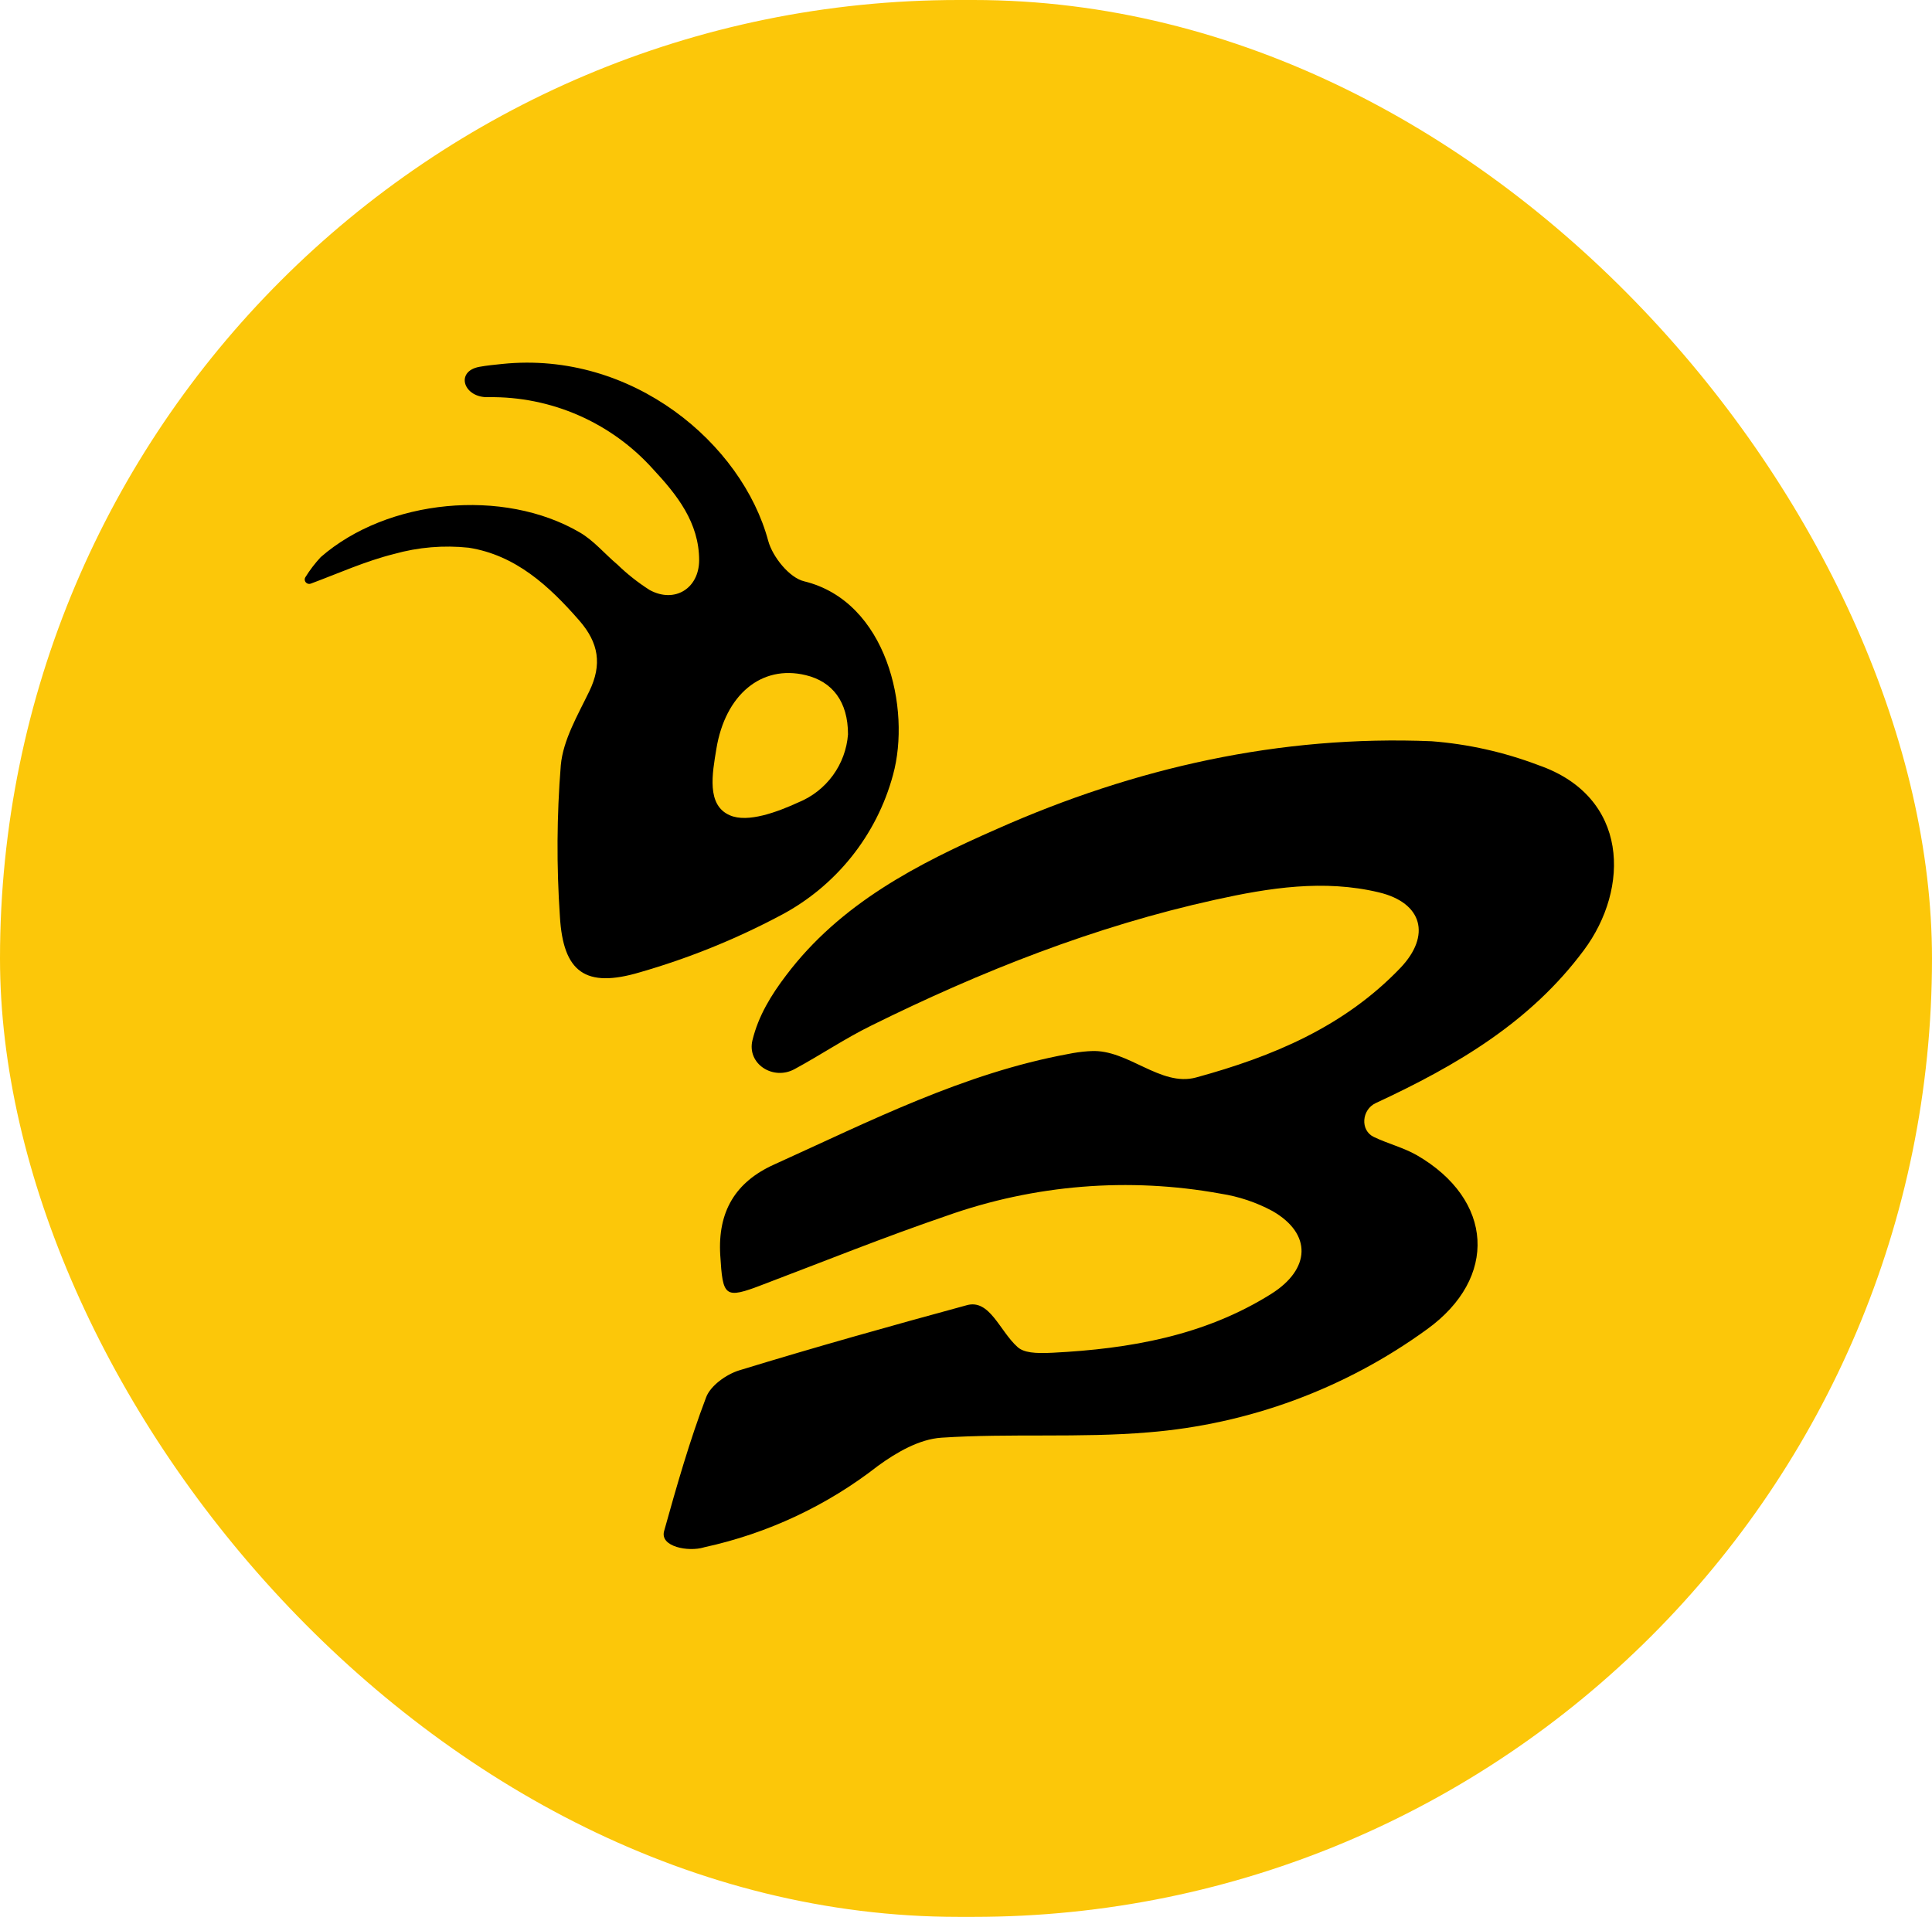
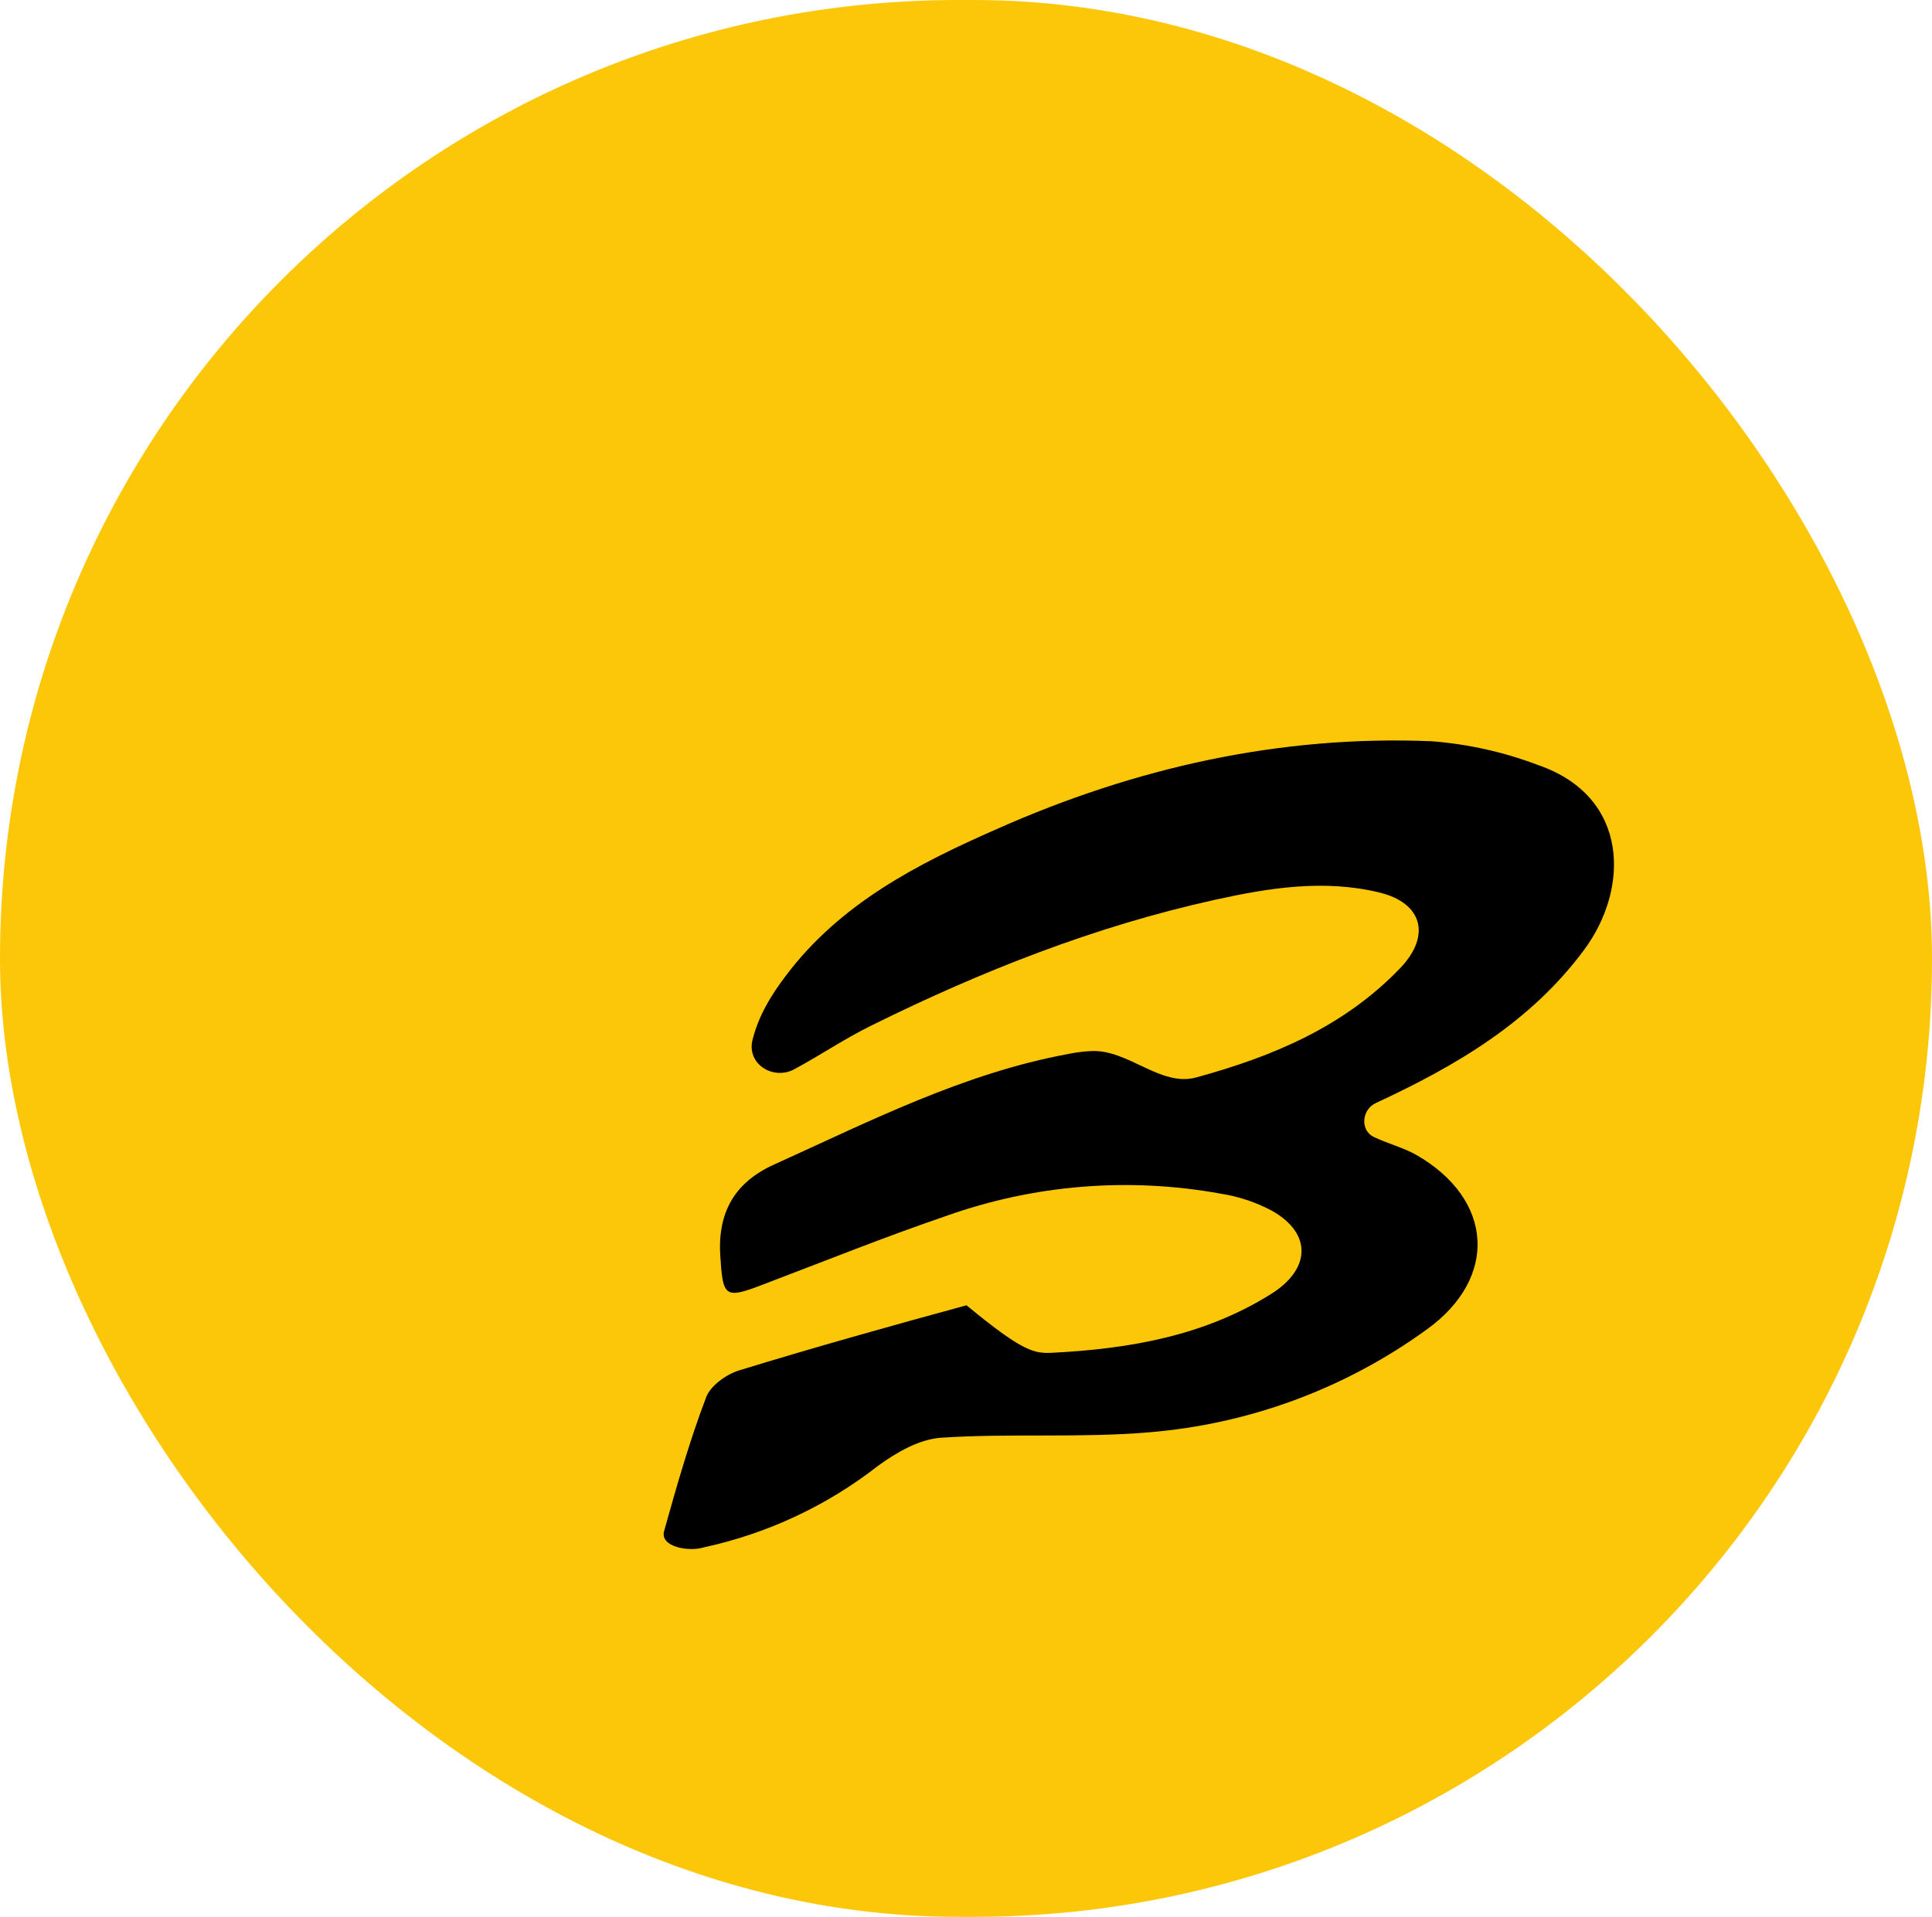
<svg xmlns="http://www.w3.org/2000/svg" width="261" height="259" viewBox="0 0 261 259" fill="none">
  <rect width="261" height="259" rx="129.5" fill="#FCC709" />
-   <path d="M130.57 176.364C133.693 175.455 135.038 179.839 137.464 182.006C138.308 182.761 139.785 182.903 142.24 182.774C152.6 182.244 162.7 180.494 171.72 174.834C177.06 171.484 177.27 166.714 171.91 163.634C169.727 162.459 167.36 161.664 164.91 161.284C152.507 159.026 139.728 160.06 127.85 164.284C119.5 167.134 111.29 170.444 103.04 173.574C97.85 175.574 97.65 175.224 97.3 169.574C96.95 163.684 99.36 159.704 104.56 157.354C117.51 151.494 130.2 145.004 144.34 142.404C145.192 142.229 146.053 142.109 146.92 142.044C147.094 142.035 147.261 142.026 147.423 142.017C152.387 141.76 156.785 146.895 161.58 145.584C171.91 142.764 181.58 138.734 189.19 130.774C193.34 126.414 192.19 121.984 186.28 120.574C178.85 118.794 171.47 119.954 164.15 121.574C147.91 125.154 132.57 131.214 117.7 138.574C114.14 140.324 110.82 142.574 107.32 144.464C104.432 146.027 100.876 143.739 101.653 140.548C102.456 137.251 104.175 134.449 106.2 131.784C113.54 122.054 124 116.694 134.69 112.004C153.33 103.724 172.92 99.304 193.41 100.154C198.346 100.536 203.202 101.624 207.83 103.384C220.12 107.644 220.19 120.044 213.97 128.384C206.776 138.07 196.875 143.926 185.852 149.045C183.958 149.924 183.714 152.727 185.6 153.624C187.5 154.534 189.6 155.054 191.42 156.094C201.76 162.094 202.42 172.654 192.77 179.614C181.742 187.627 168.718 192.443 155.13 193.534C145.87 194.314 136.48 193.644 127.19 194.254C124.19 194.444 121.09 196.254 118.62 198.054C111.726 203.436 103.707 207.196 95.16 209.054C95.135 209.062 95.11 209.07 95.085 209.077C92.999 209.706 89.146 208.998 89.71 206.894C91.41 200.804 93.15 194.704 95.39 188.804C95.98 187.224 98.11 185.704 99.84 185.164C110.02 182.044 120.28 179.164 130.57 176.364Z" fill="black" />
-   <path d="M41.37 78.743C41.154 78.552 41.103 78.235 41.255 77.99C41.857 77.02 42.552 76.11 43.33 75.274C52.33 67.424 68 65.894 78.33 71.944C80.22 73.044 81.7 74.844 83.4 76.274C84.736 77.569 86.2 78.725 87.77 79.724C91.14 81.554 94.42 79.514 94.45 75.724C94.45 70.594 91.45 66.854 88.23 63.394C85.436 60.277 82.005 57.796 78.17 56.118C74.336 54.439 70.186 53.602 66 53.664C62.621 53.794 61.43 50.178 64.756 49.566C65.781 49.377 66.834 49.281 67.86 49.174C85.46 47.364 100.26 59.974 103.78 73.074C104.37 75.234 106.64 78.074 108.64 78.544C119.82 81.274 123.1 95.764 120.64 104.704C119.547 108.749 117.63 112.525 115.009 115.794C112.388 119.064 109.12 121.757 105.41 123.704C99.379 126.906 93.032 129.474 86.47 131.364C79.09 133.564 76.08 131.364 75.64 123.834C75.175 117.03 75.215 110.202 75.76 103.404C76.07 99.974 78.05 96.634 79.61 93.404C81.36 89.794 80.89 86.864 78.26 83.844C74.16 79.144 69.65 75.004 63.32 74.004C59.93 73.644 56.502 73.932 53.22 74.854C49.338 75.825 45.71 77.473 41.98 78.859C41.771 78.936 41.536 78.891 41.37 78.743ZM114.56 99.224C114.56 94.804 112.46 92.094 108.85 91.224C102.85 89.774 97.98 93.884 96.78 101.164C96.22 104.544 95.42 108.804 98.61 110.164C101.02 111.214 105.02 109.714 107.88 108.404C109.735 107.644 111.342 106.383 112.522 104.762C113.702 103.14 114.407 101.223 114.56 99.224Z" fill="black" />
+   <path d="M130.57 176.364C138.308 182.761 139.785 182.903 142.24 182.774C152.6 182.244 162.7 180.494 171.72 174.834C177.06 171.484 177.27 166.714 171.91 163.634C169.727 162.459 167.36 161.664 164.91 161.284C152.507 159.026 139.728 160.06 127.85 164.284C119.5 167.134 111.29 170.444 103.04 173.574C97.85 175.574 97.65 175.224 97.3 169.574C96.95 163.684 99.36 159.704 104.56 157.354C117.51 151.494 130.2 145.004 144.34 142.404C145.192 142.229 146.053 142.109 146.92 142.044C147.094 142.035 147.261 142.026 147.423 142.017C152.387 141.76 156.785 146.895 161.58 145.584C171.91 142.764 181.58 138.734 189.19 130.774C193.34 126.414 192.19 121.984 186.28 120.574C178.85 118.794 171.47 119.954 164.15 121.574C147.91 125.154 132.57 131.214 117.7 138.574C114.14 140.324 110.82 142.574 107.32 144.464C104.432 146.027 100.876 143.739 101.653 140.548C102.456 137.251 104.175 134.449 106.2 131.784C113.54 122.054 124 116.694 134.69 112.004C153.33 103.724 172.92 99.304 193.41 100.154C198.346 100.536 203.202 101.624 207.83 103.384C220.12 107.644 220.19 120.044 213.97 128.384C206.776 138.07 196.875 143.926 185.852 149.045C183.958 149.924 183.714 152.727 185.6 153.624C187.5 154.534 189.6 155.054 191.42 156.094C201.76 162.094 202.42 172.654 192.77 179.614C181.742 187.627 168.718 192.443 155.13 193.534C145.87 194.314 136.48 193.644 127.19 194.254C124.19 194.444 121.09 196.254 118.62 198.054C111.726 203.436 103.707 207.196 95.16 209.054C95.135 209.062 95.11 209.07 95.085 209.077C92.999 209.706 89.146 208.998 89.71 206.894C91.41 200.804 93.15 194.704 95.39 188.804C95.98 187.224 98.11 185.704 99.84 185.164C110.02 182.044 120.28 179.164 130.57 176.364Z" fill="black" />
</svg>